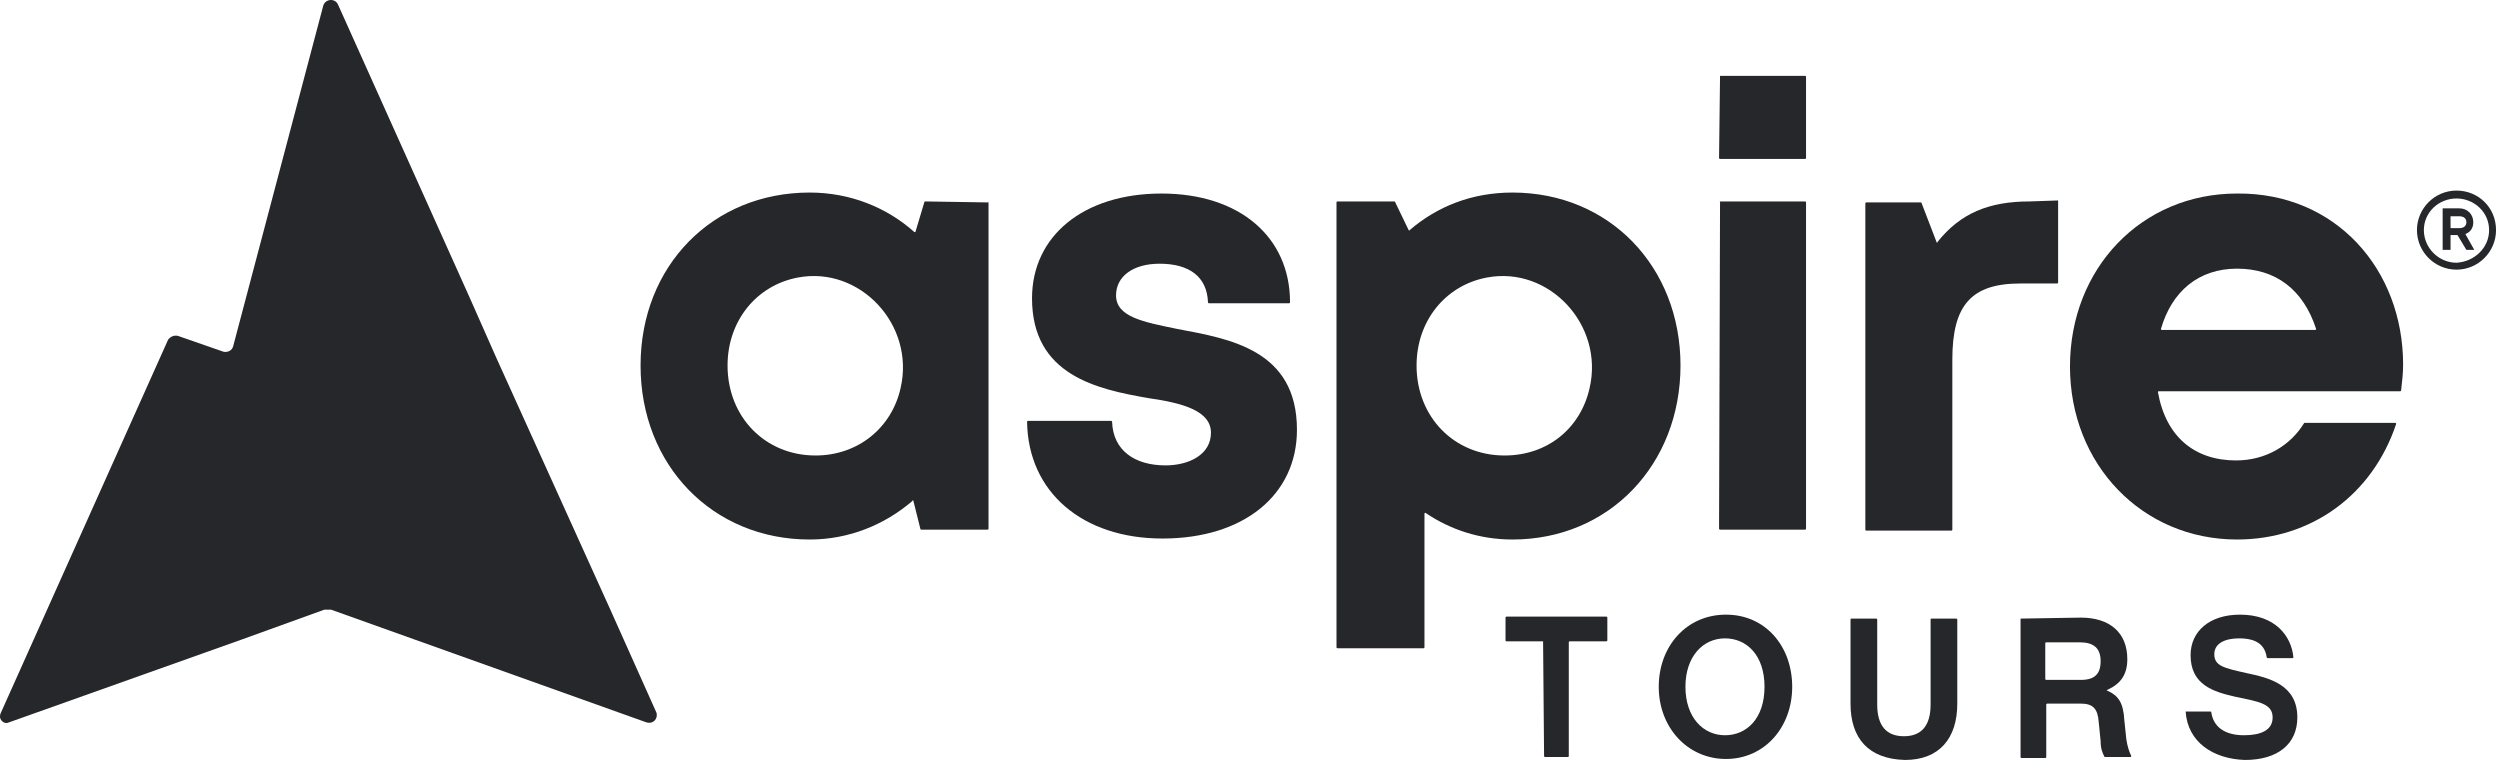
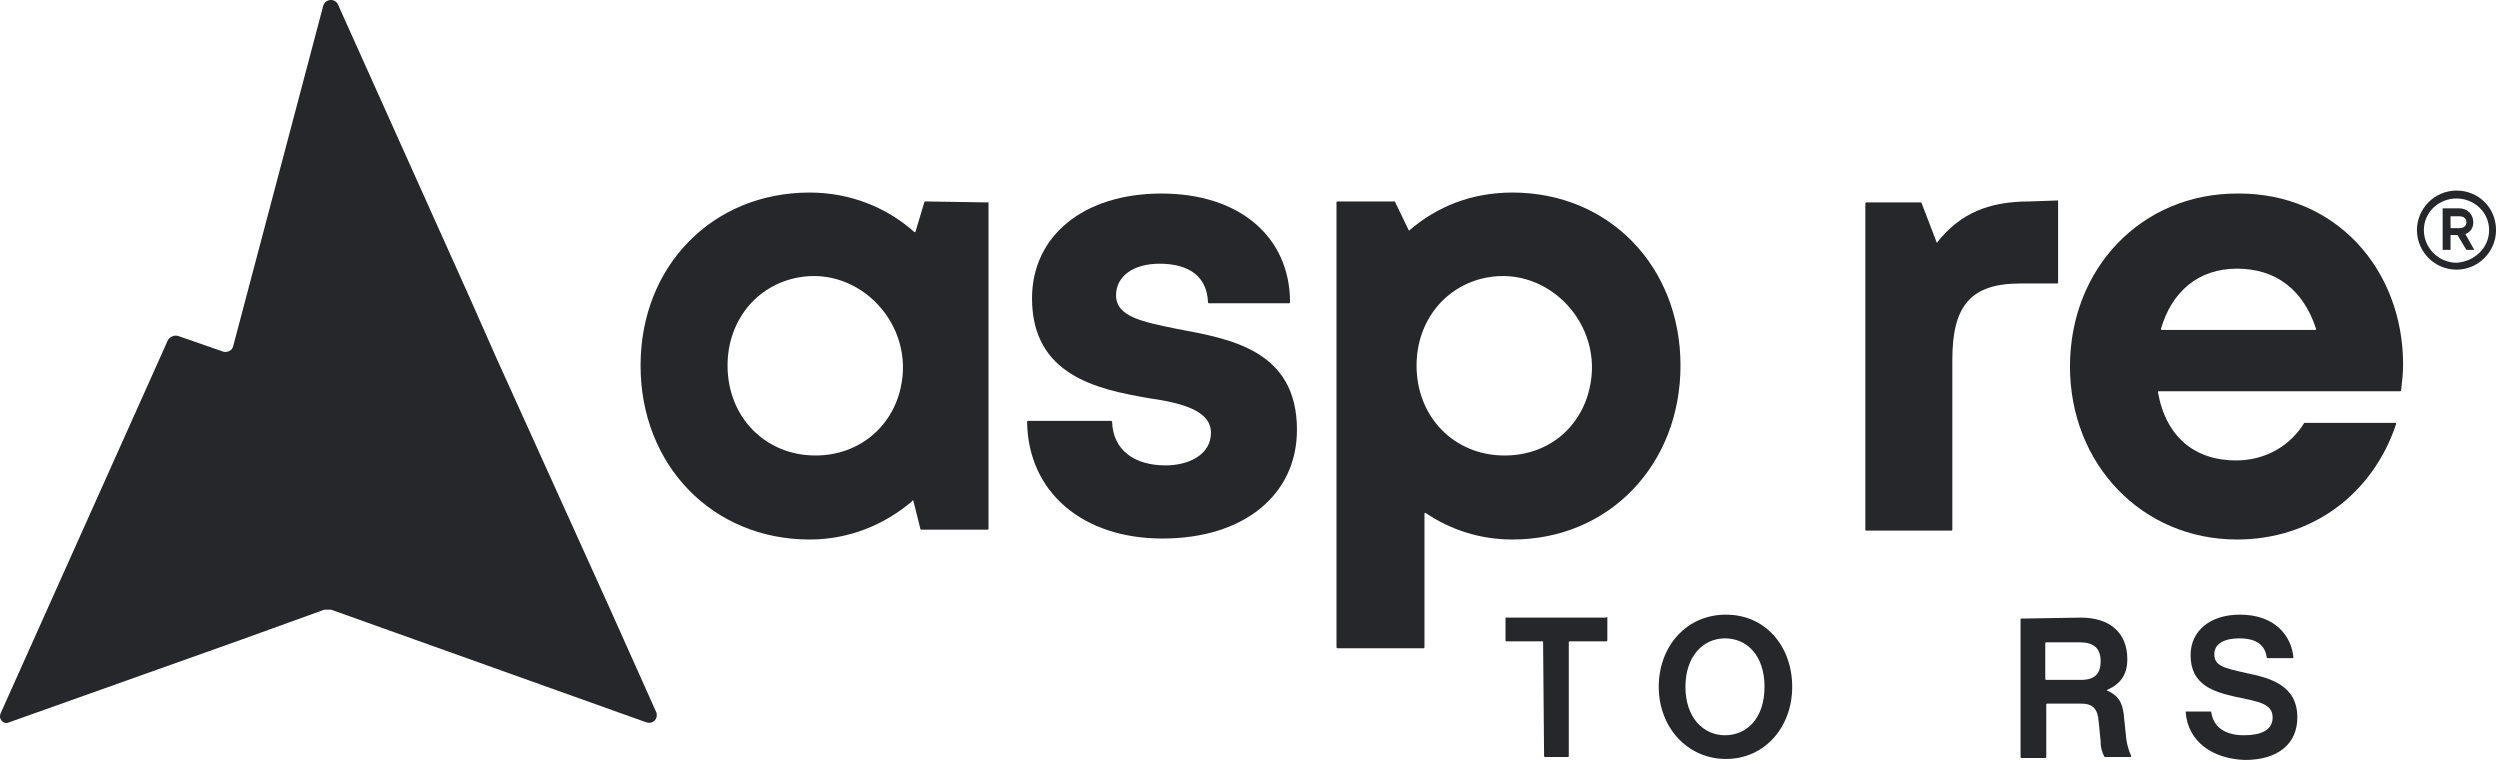
<svg xmlns="http://www.w3.org/2000/svg" width="315" height="96" viewBox="0 0 315 96" fill="none">
  <path d="M82.704 89.776L76.85 76.698L62.526 45.061L59.163 37.463L42.598 0.595C42.224 -0.277 40.978 -0.152 40.729 0.72L29.395 43.566C29.27 44.189 28.648 44.438 28.149 44.314L22.42 42.321C21.922 42.196 21.423 42.445 21.174 42.819L0.125 89.776C0 90.025 0 90.15 0 90.399C0.125 90.897 0.623 91.271 1.121 91.022L30.516 80.559L40.854 76.822H41.726L81.459 91.022C82.331 91.271 82.953 90.523 82.704 89.776Z" fill="#26272A" />
-   <path d="M194.429 80.808H189.821C189.821 80.808 189.696 80.808 189.696 80.683V77.819C189.696 77.819 189.696 77.694 189.821 77.694H202.401C202.401 77.694 202.525 77.694 202.525 77.819V80.683C202.525 80.683 202.525 80.808 202.401 80.808H197.792C197.792 80.808 197.668 80.808 197.668 80.933V95.256C197.668 95.256 197.668 95.381 197.543 95.381H194.678C194.678 95.381 194.554 95.381 194.554 95.256L194.429 80.808C194.554 80.808 194.554 80.933 194.429 80.808Z" fill="#26272A" />
+   <path d="M194.429 80.808H189.821C189.821 80.808 189.696 80.808 189.696 80.683V77.819H202.401C202.401 77.694 202.525 77.694 202.525 77.819V80.683C202.525 80.683 202.525 80.808 202.401 80.808H197.792C197.792 80.808 197.668 80.808 197.668 80.933V95.256C197.668 95.256 197.668 95.381 197.543 95.381H194.678C194.678 95.381 194.554 95.381 194.554 95.256L194.429 80.808C194.554 80.808 194.554 80.933 194.429 80.808Z" fill="#26272A" />
  <path d="M209.002 86.538C209.002 81.431 212.49 77.445 217.472 77.445C222.454 77.445 225.817 81.431 225.817 86.538C225.817 91.644 222.329 95.63 217.472 95.63C212.614 95.63 209.002 91.644 209.002 86.538ZM222.329 86.538C222.329 82.552 220.087 80.434 217.347 80.434C214.607 80.434 212.365 82.677 212.365 86.538C212.365 90.399 214.607 92.641 217.347 92.641C220.087 92.641 222.329 90.523 222.329 86.538Z" fill="#26272A" />
-   <path d="M233.166 88.655V78.068C233.166 78.068 233.166 77.943 233.291 77.943H236.405C236.405 77.943 236.529 77.943 236.529 78.068V88.78C236.529 91.395 237.65 92.765 239.892 92.765C242.134 92.765 243.255 91.395 243.255 88.78V78.068C243.255 78.068 243.255 77.943 243.38 77.943H246.493C246.493 77.943 246.618 77.943 246.618 78.068V88.655C246.618 93.014 244.376 95.755 240.017 95.755C235.408 95.63 233.166 93.014 233.166 88.655Z" fill="#26272A" />
  <path d="M254.59 77.943L262.188 77.819C265.8 77.819 268.042 79.687 268.042 83.05C268.042 85.043 267.17 86.164 265.551 86.911C265.426 86.911 265.426 87.036 265.551 87.036C266.921 87.659 267.543 88.531 267.668 90.772L267.917 93.139C268.042 94.011 268.291 94.758 268.54 95.257C268.54 95.34 268.498 95.381 268.415 95.381H265.177C264.928 94.883 264.679 94.385 264.679 93.388L264.43 90.897C264.305 89.278 263.682 88.655 262.188 88.655H257.953C257.953 88.655 257.828 88.655 257.828 88.78V95.381C257.828 95.381 257.828 95.506 257.704 95.506H254.714C254.714 95.506 254.59 95.506 254.59 95.381V77.943ZM262.188 85.666C263.931 85.666 264.679 84.918 264.679 83.299C264.679 81.68 263.807 80.933 262.063 80.933H257.828C257.828 80.933 257.704 80.933 257.704 81.057V85.541C257.704 85.541 257.704 85.666 257.828 85.666H262.188Z" fill="#26272A" />
  <path d="M275.39 89.651H278.504C278.504 89.651 278.628 89.651 278.628 89.776C278.877 91.52 280.248 92.641 282.739 92.641C284.856 92.641 286.351 92.018 286.351 90.399C286.351 88.655 284.607 88.406 281.618 87.783C278.878 87.16 276.013 86.289 276.013 82.552C276.013 79.563 278.379 77.445 282.24 77.445C286.724 77.445 288.717 80.185 288.966 82.801C288.966 82.801 288.966 82.926 288.842 82.926H285.728C285.728 82.926 285.603 82.926 285.603 82.801C285.354 81.182 284.233 80.434 282.116 80.434C280.372 80.434 279.002 81.057 279.002 82.427C279.002 83.922 280.248 84.171 282.988 84.794C285.977 85.417 289.465 86.289 289.465 90.399C289.465 93.762 286.974 95.755 282.863 95.755C278.878 95.63 275.639 93.513 275.39 89.651Z" fill="#26272A" />
  <path d="M124.554 25.506V66.609C124.554 66.609 124.554 66.734 124.43 66.734H116.084C116.084 66.734 115.96 66.734 115.96 66.609L115.088 63.121C115.088 62.997 114.963 62.997 114.963 63.121C111.476 66.111 106.992 67.979 102.01 67.979C89.803 67.979 80.711 58.638 80.711 46.057C80.711 33.477 89.803 24.261 102.01 24.261C107.117 24.261 111.725 26.129 115.213 29.243H115.337L116.458 25.506C116.458 25.506 116.458 25.381 116.583 25.381L124.554 25.506C124.554 25.381 124.43 25.381 124.554 25.506ZM113.469 48.922C115.337 40.951 108.362 33.477 100.515 34.972C95.284 35.969 91.672 40.453 91.672 46.057C91.672 52.534 96.405 57.392 102.757 57.392C108.113 57.392 112.348 53.904 113.469 48.922Z" fill="#26272A" />
  <path d="M146.476 67.855C136.388 67.855 129.537 62.001 129.413 53.157C129.413 53.157 129.413 53.032 129.537 53.032H140C140 53.032 140.124 53.032 140.124 53.157C140.249 56.769 142.989 58.638 146.85 58.638C149.839 58.638 152.58 57.267 152.58 54.527C152.58 51.787 149.092 50.791 144.733 50.168C138.256 49.047 130.035 47.303 130.035 37.588C130.035 29.741 136.512 24.385 146.352 24.385C156.192 24.385 162.544 29.865 162.544 38.086C162.544 38.086 162.544 38.211 162.419 38.211H152.331C152.331 38.211 152.206 38.211 152.206 38.086C152.081 34.848 149.839 33.228 146.103 33.228C142.74 33.228 140.622 34.848 140.622 37.214C140.622 39.954 144.11 40.577 148.345 41.449C154.946 42.694 163.416 44.065 163.416 54.154C163.416 62.374 156.69 67.855 146.476 67.855Z" fill="#26272A" />
  <path d="M190.569 24.261C202.775 24.261 211.743 33.602 211.743 46.057C211.743 58.513 202.775 67.979 190.569 67.979C186.458 67.979 182.722 66.734 179.608 64.616C179.525 64.616 179.483 64.658 179.483 64.741V81.556C179.483 81.556 179.483 81.68 179.359 81.68H168.522C168.522 81.68 168.398 81.68 168.398 81.556V25.506C168.398 25.506 168.398 25.381 168.522 25.381H175.747L177.49 28.994C177.49 28.994 177.615 29.118 177.615 28.994C181.102 26.004 185.462 24.261 190.569 24.261ZM200.284 48.922C202.152 40.951 195.177 33.477 187.33 34.972C182.099 35.969 178.487 40.453 178.487 46.057C178.487 52.534 183.22 57.392 189.572 57.392C195.052 57.392 199.163 53.904 200.284 48.922Z" fill="#26272A" />
-   <path d="M216.725 25.381H227.437C227.437 25.381 227.561 25.381 227.561 25.506V66.609C227.561 66.609 227.561 66.734 227.437 66.734H216.725C216.725 66.734 216.601 66.734 216.601 66.609L216.725 25.381C216.601 25.381 216.601 25.506 216.725 25.381ZM216.725 9.563H227.437C227.437 9.563 227.561 9.563 227.561 9.688V19.901C227.561 19.901 227.561 20.026 227.437 20.026H216.725C216.725 20.026 216.601 20.026 216.601 19.901L216.725 9.563C216.642 9.563 216.642 9.563 216.725 9.563Z" fill="#26272A" />
  <path d="M259.323 25.257V35.595C259.323 35.595 259.323 35.719 259.198 35.719H254.59C248.362 35.719 245.995 38.459 245.995 45.31V66.733C245.995 66.733 245.995 66.858 245.871 66.858H235.159C235.159 66.858 235.034 66.858 235.034 66.733V25.63C235.034 25.63 235.034 25.506 235.159 25.506H242.01C242.01 25.506 242.134 25.506 242.134 25.63L244.002 30.488C244.002 30.613 244.127 30.613 244.127 30.488C246.992 26.876 250.604 25.381 255.711 25.381L259.323 25.257Z" fill="#26272A" />
  <path d="M302.792 45.933C302.792 47.054 302.668 48.05 302.543 49.171C302.543 49.171 302.543 49.296 302.419 49.296H272.027C271.944 49.296 271.903 49.337 271.903 49.42C272.899 55.025 276.511 58.015 281.743 58.015C285.479 58.015 288.593 56.146 290.337 53.282H301.796C301.92 53.282 301.92 53.406 301.92 53.406C298.931 62.374 291.209 67.979 281.867 67.979C269.91 67.979 260.817 58.513 260.817 46.182C260.817 33.851 269.785 24.385 281.867 24.385C294.323 24.26 302.792 33.976 302.792 45.933ZM272.401 41.574H291.707C291.832 41.574 291.832 41.449 291.832 41.449C290.212 36.467 286.725 33.851 281.867 33.851C277.01 33.851 273.647 36.716 272.276 41.449C272.276 41.449 272.276 41.574 272.401 41.574Z" fill="#26272A" />
  <path d="M314.5 28.994C314.5 31.734 312.258 33.976 309.518 33.976C306.778 33.976 304.536 31.734 304.536 28.994C304.536 26.253 306.778 24.012 309.518 24.012C312.258 24.012 314.5 26.129 314.5 28.994ZM313.628 28.994C313.628 26.752 311.76 25.008 309.518 25.008C307.276 25.008 305.407 26.752 305.407 28.994C305.407 31.236 307.276 33.104 309.518 33.104C311.76 32.979 313.628 31.236 313.628 28.994ZM310.639 29.492L311.76 31.485H310.763L309.642 29.616H308.77V31.485H307.774V26.253H309.891C310.888 26.253 311.635 27.001 311.635 27.997C311.635 28.744 311.262 29.243 310.639 29.492ZM308.77 28.744H309.891C310.39 28.744 310.763 28.495 310.763 27.997C310.763 27.499 310.39 27.25 309.891 27.25H308.77V28.744Z" fill="#26272A" />
</svg>